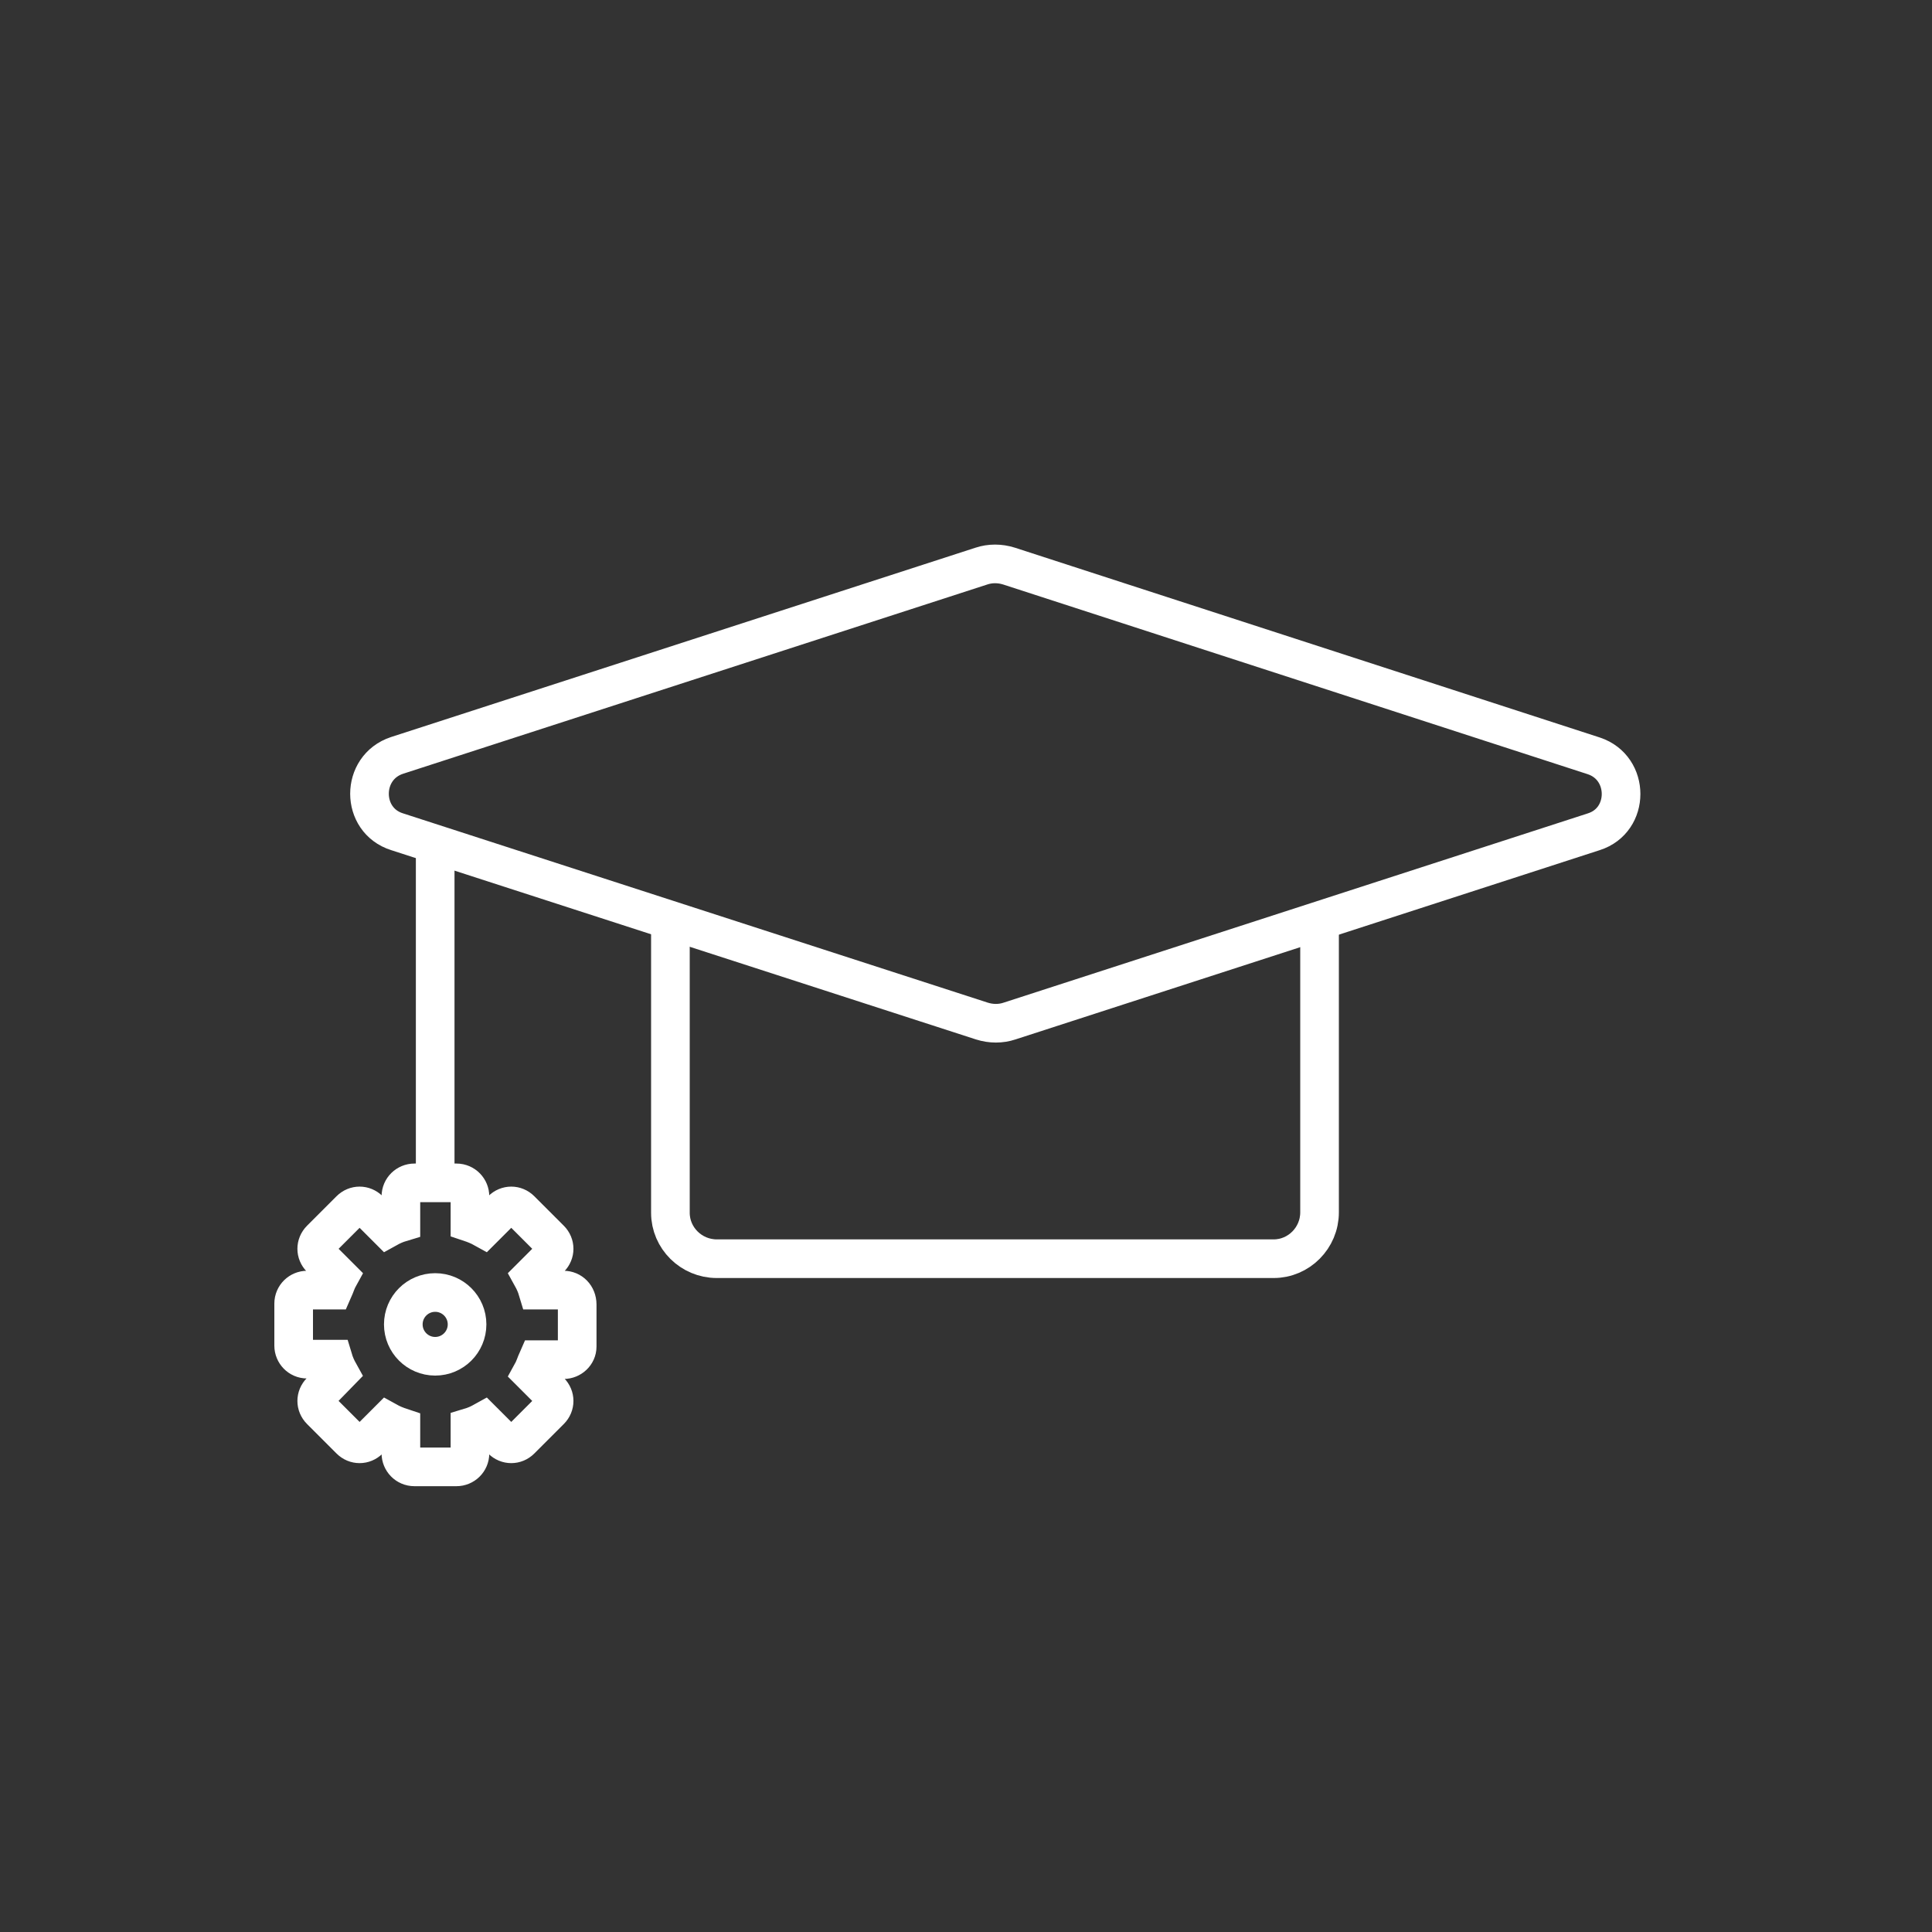
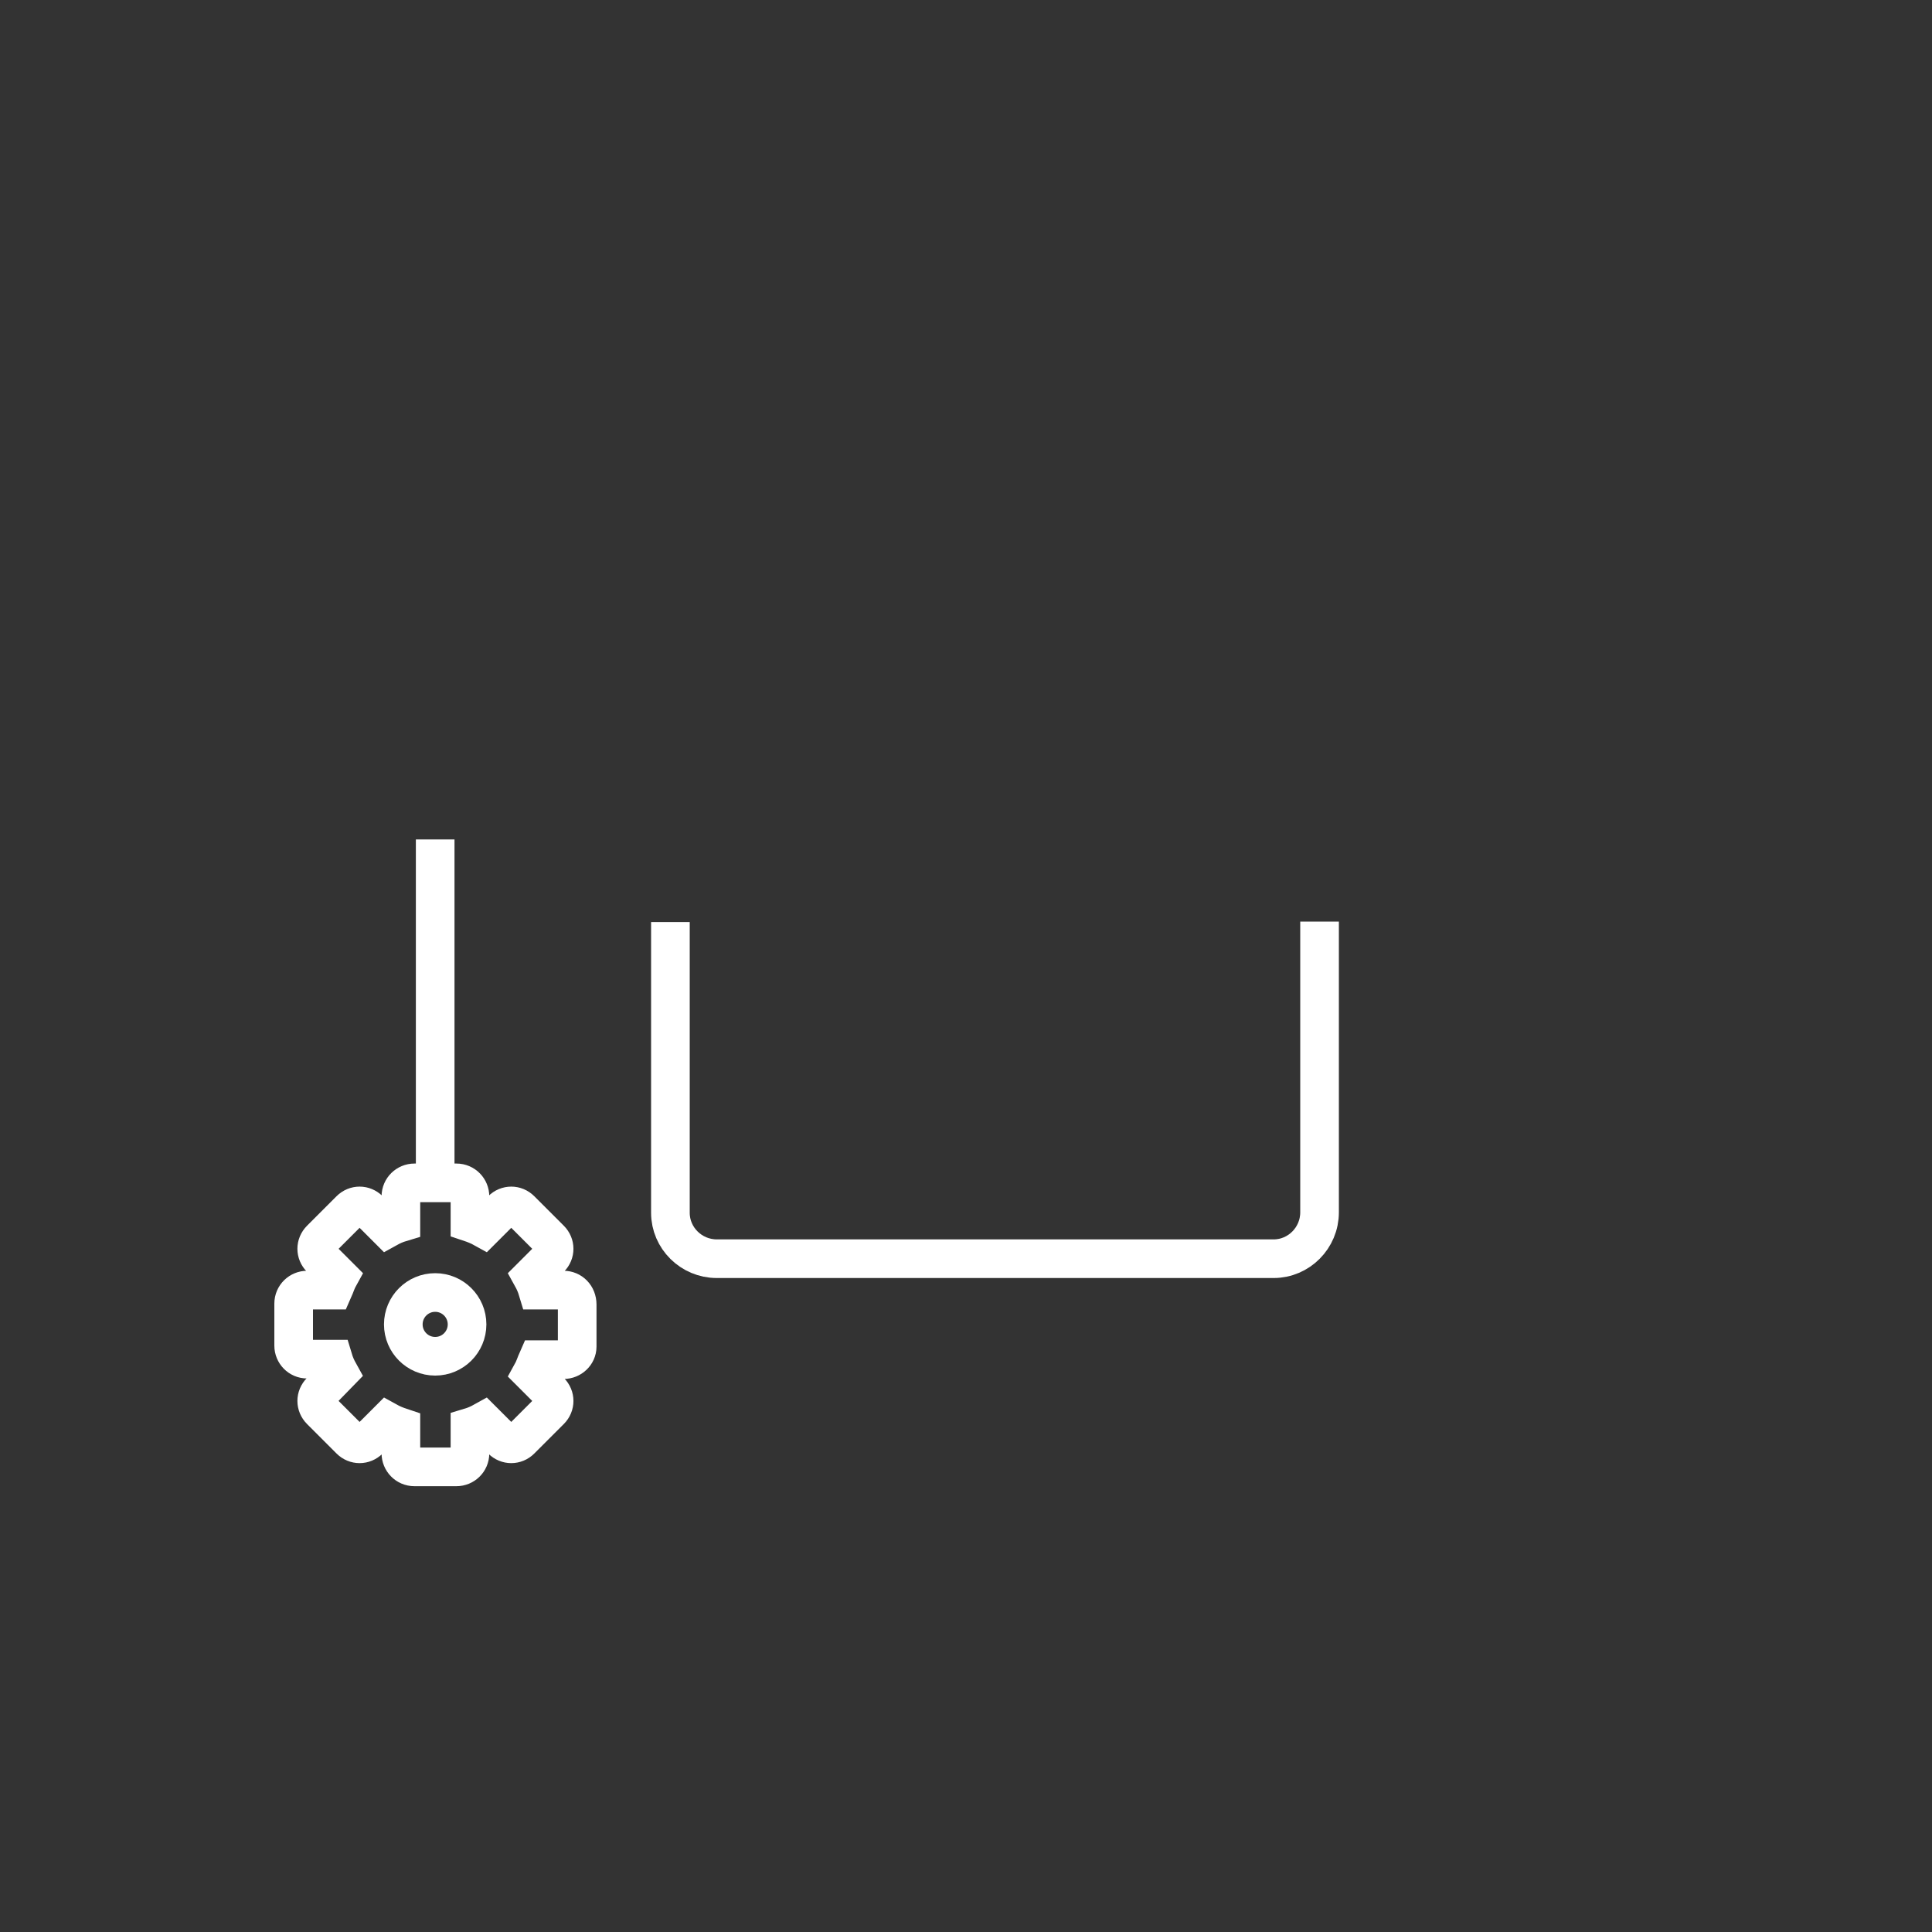
<svg xmlns="http://www.w3.org/2000/svg" version="1.1" id="Layer_1" x="0px" y="0px" viewBox="0 0 400 400" style="enable-background:new 0 0 400 400;" xml:space="preserve">
  <rect x="0" y="0" width="400" height="400" fill="#333333" stroke="none" />
  <style type="text/css">
	.st0{fill:none;stroke:#FFFFFF;stroke-width:8;stroke-miterlimit:10;}
</style>
-   <path class="st0" d="M330,156.5l-121.1-39.3c-1.9-0.6-3.9-0.6-5.7,0l-121,39.2c-7.6,2.5-7.6,13.4,0,15.8l121.1,39.2  c1.9,0.6,3.9,0.6,5.7,0l121-39.2C337.5,169.8,337.5,159,330,156.5z" />
  <path class="st0" d="M273.2,190.8V251c0,5.3-4.3,9.6-9.5,9.6H148.4c-5.3,0-9.6-4.3-9.6-9.5c0,0,0,0,0,0v-60.2" />
  <line class="st0" x1="90.1" y1="173.8" x2="90.1" y2="245.4" />
  <path class="st0" d="M116.7,267.1h-5.4c-0.3-1-0.7-1.9-1.2-2.8l3.8-3.8c1.1-1.1,1.1-2.8,0-3.9c0,0,0,0,0,0l-6.1-6.1  c-1.1-1.1-2.8-1.1-3.9,0l-3.8,3.8c-0.9-0.5-1.9-0.9-2.8-1.2v-5.4c0-1.5-1.2-2.8-2.8-2.8l0,0h-8.7c-1.5,0-2.8,1.2-2.8,2.8  c0,0,0,0,0,0v5.4c-1,0.3-1.9,0.7-2.8,1.2l-3.8-3.8c-1.1-1.1-2.8-1.1-3.9,0l-6.1,6.1c-1.1,1.1-1.1,2.8,0,3.9c0,0,0,0,0,0l3.8,3.8  c-0.5,0.9-0.8,1.9-1.2,2.8h-5.4c-1.5,0-2.8,1.2-2.8,2.8v8.7c0,1.5,1.2,2.8,2.8,2.8c0,0,0,0,0,0h5.4c0.3,1,0.7,1.9,1.2,2.8l-3.8,3.9  c-1.1,1.1-1.1,2.8,0,3.9c0,0,0,0,0,0l6.1,6.1c1.1,1.1,2.8,1.1,3.9,0l3.8-3.8c0.9,0.5,1.9,0.9,2.8,1.2v5.4c0,1.5,1.2,2.8,2.8,2.8h8.7  c1.5,0,2.8-1.2,2.8-2.8v-5.4c1-0.3,1.9-0.7,2.8-1.2l3.8,3.8c1.1,1.1,2.8,1.1,3.9,0l6.1-6.1c1.1-1.1,1.1-2.8,0-3.9c0,0,0,0,0,0  l-3.8-3.8c0.5-0.9,0.8-1.9,1.2-2.8h5.4c1.5,0,2.8-1.2,2.8-2.7c0,0,0,0,0,0v-8.7C119.5,268.3,118.2,267.1,116.7,267.1  C116.7,267.1,116.7,267.1,116.7,267.1z" />
  <circle class="st0" cx="90.1" cy="274.2" r="6.6" />
</svg>